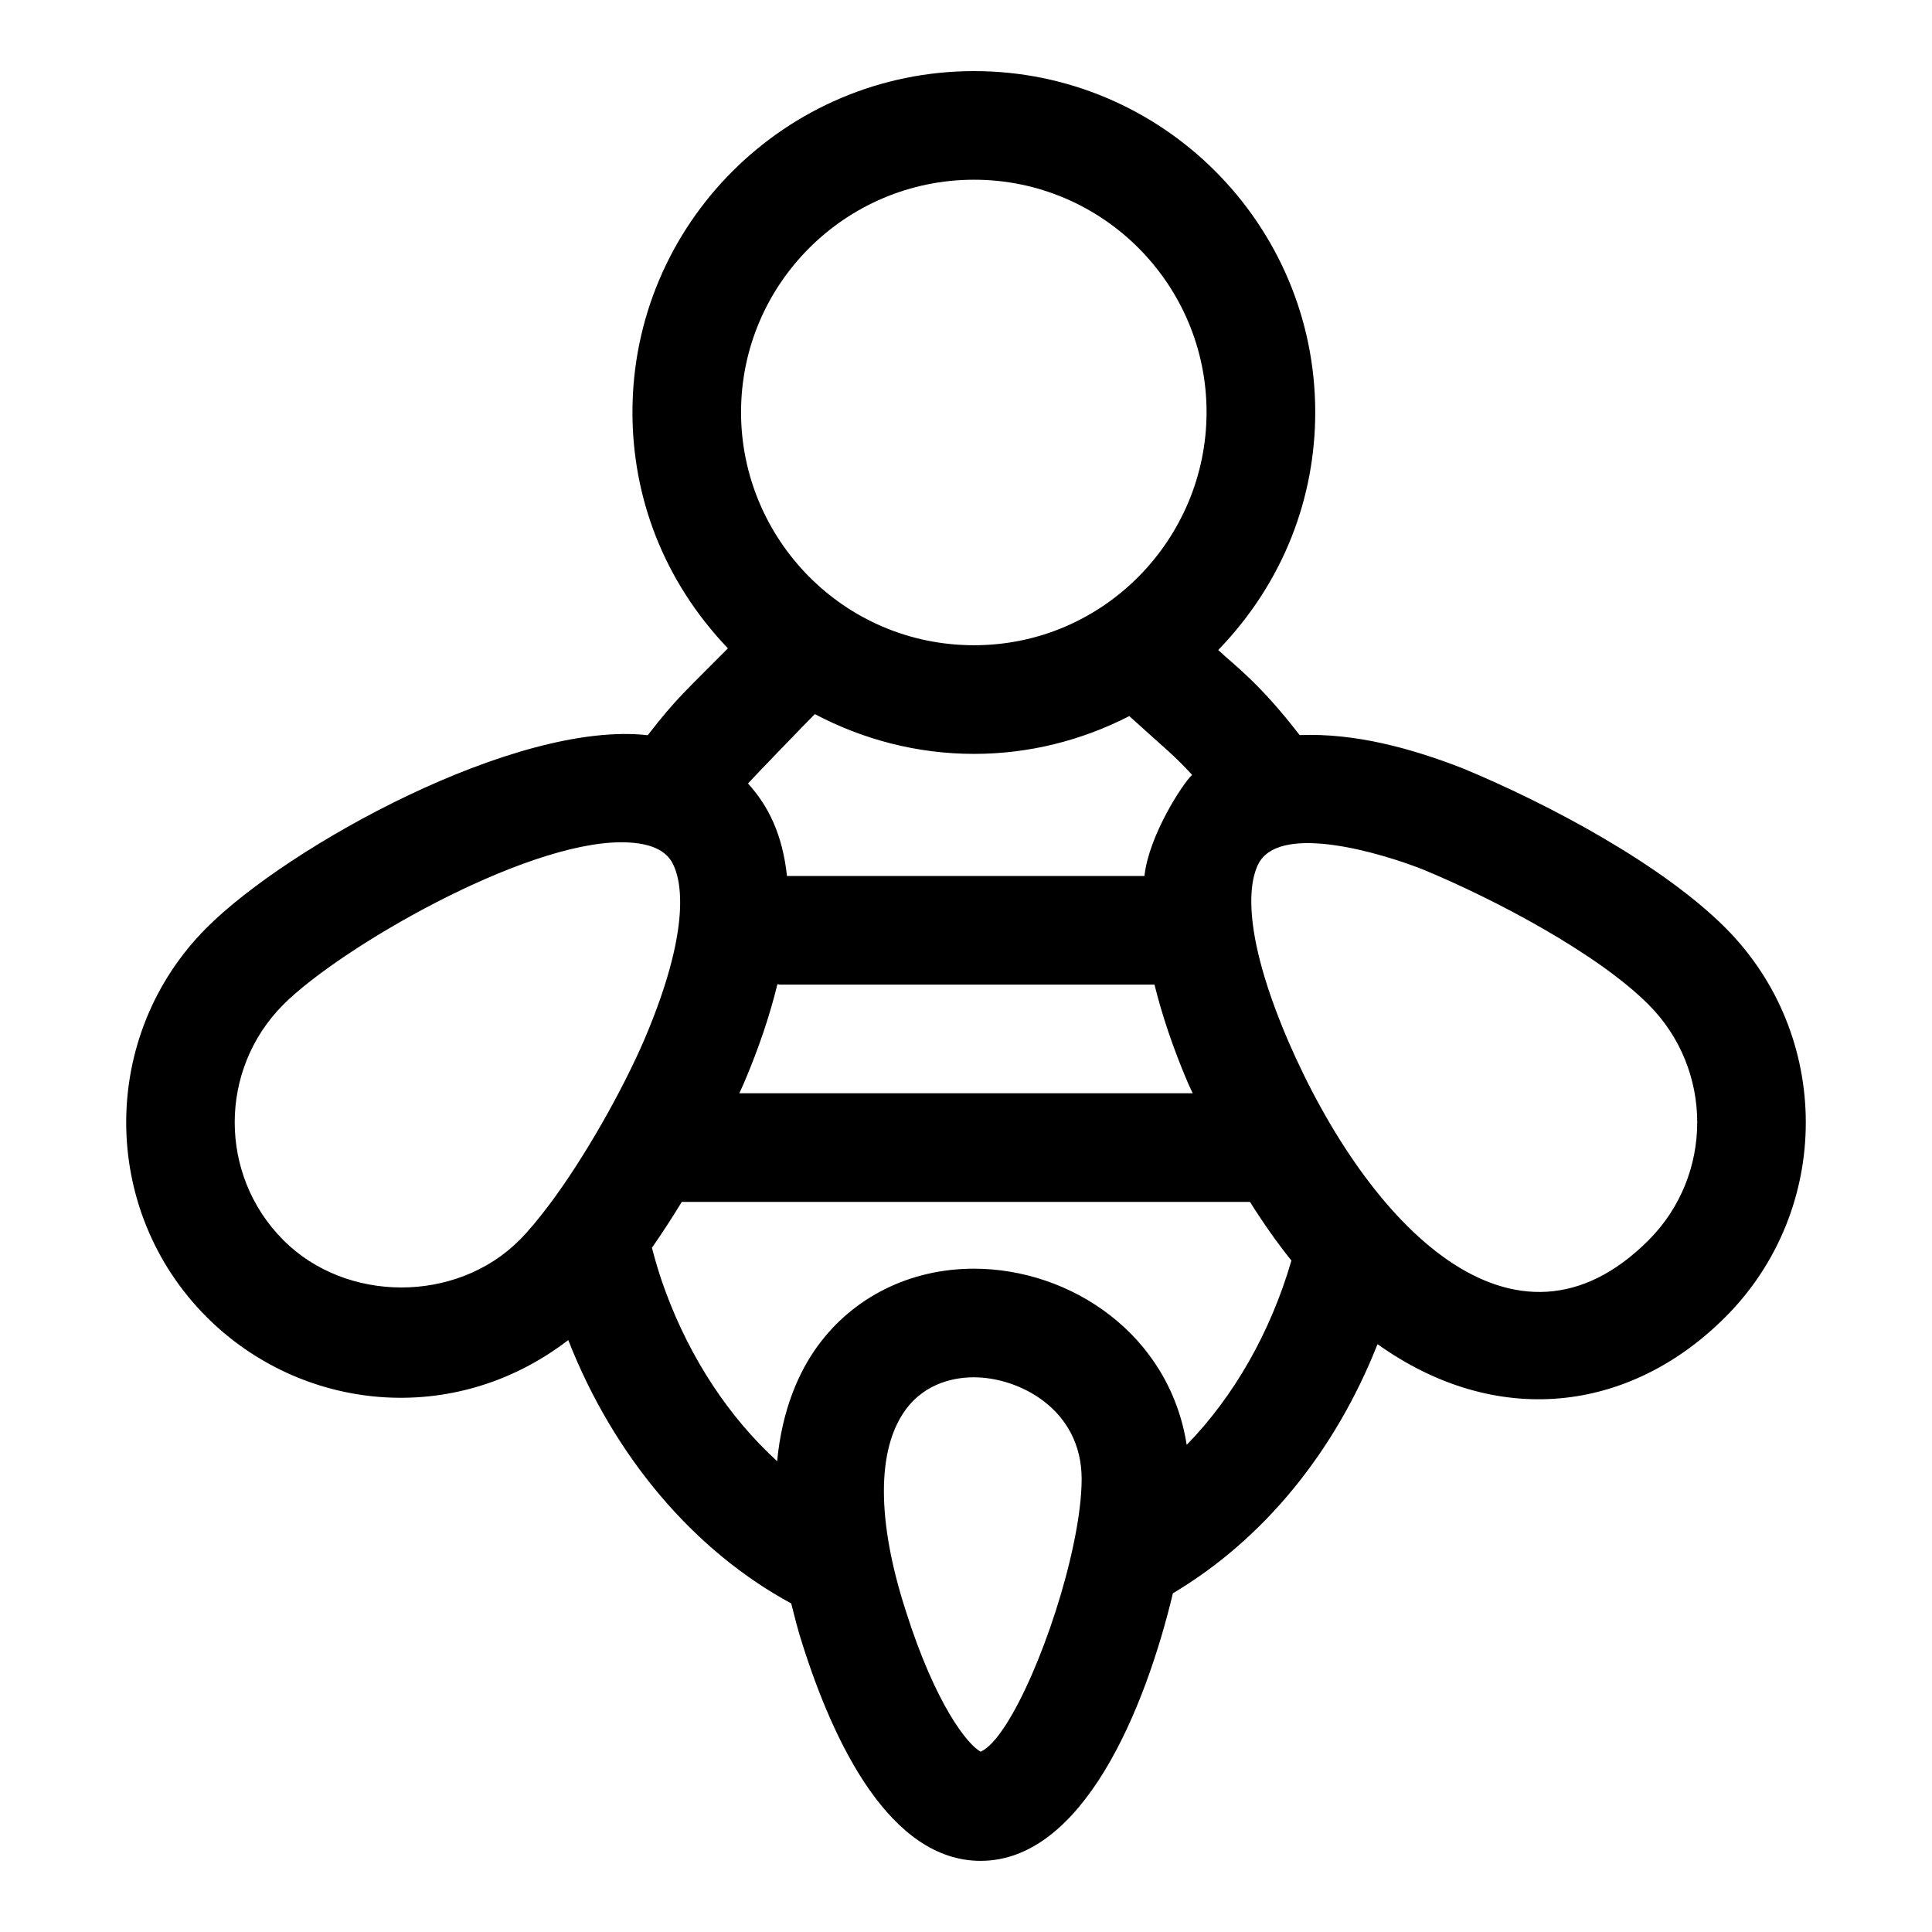
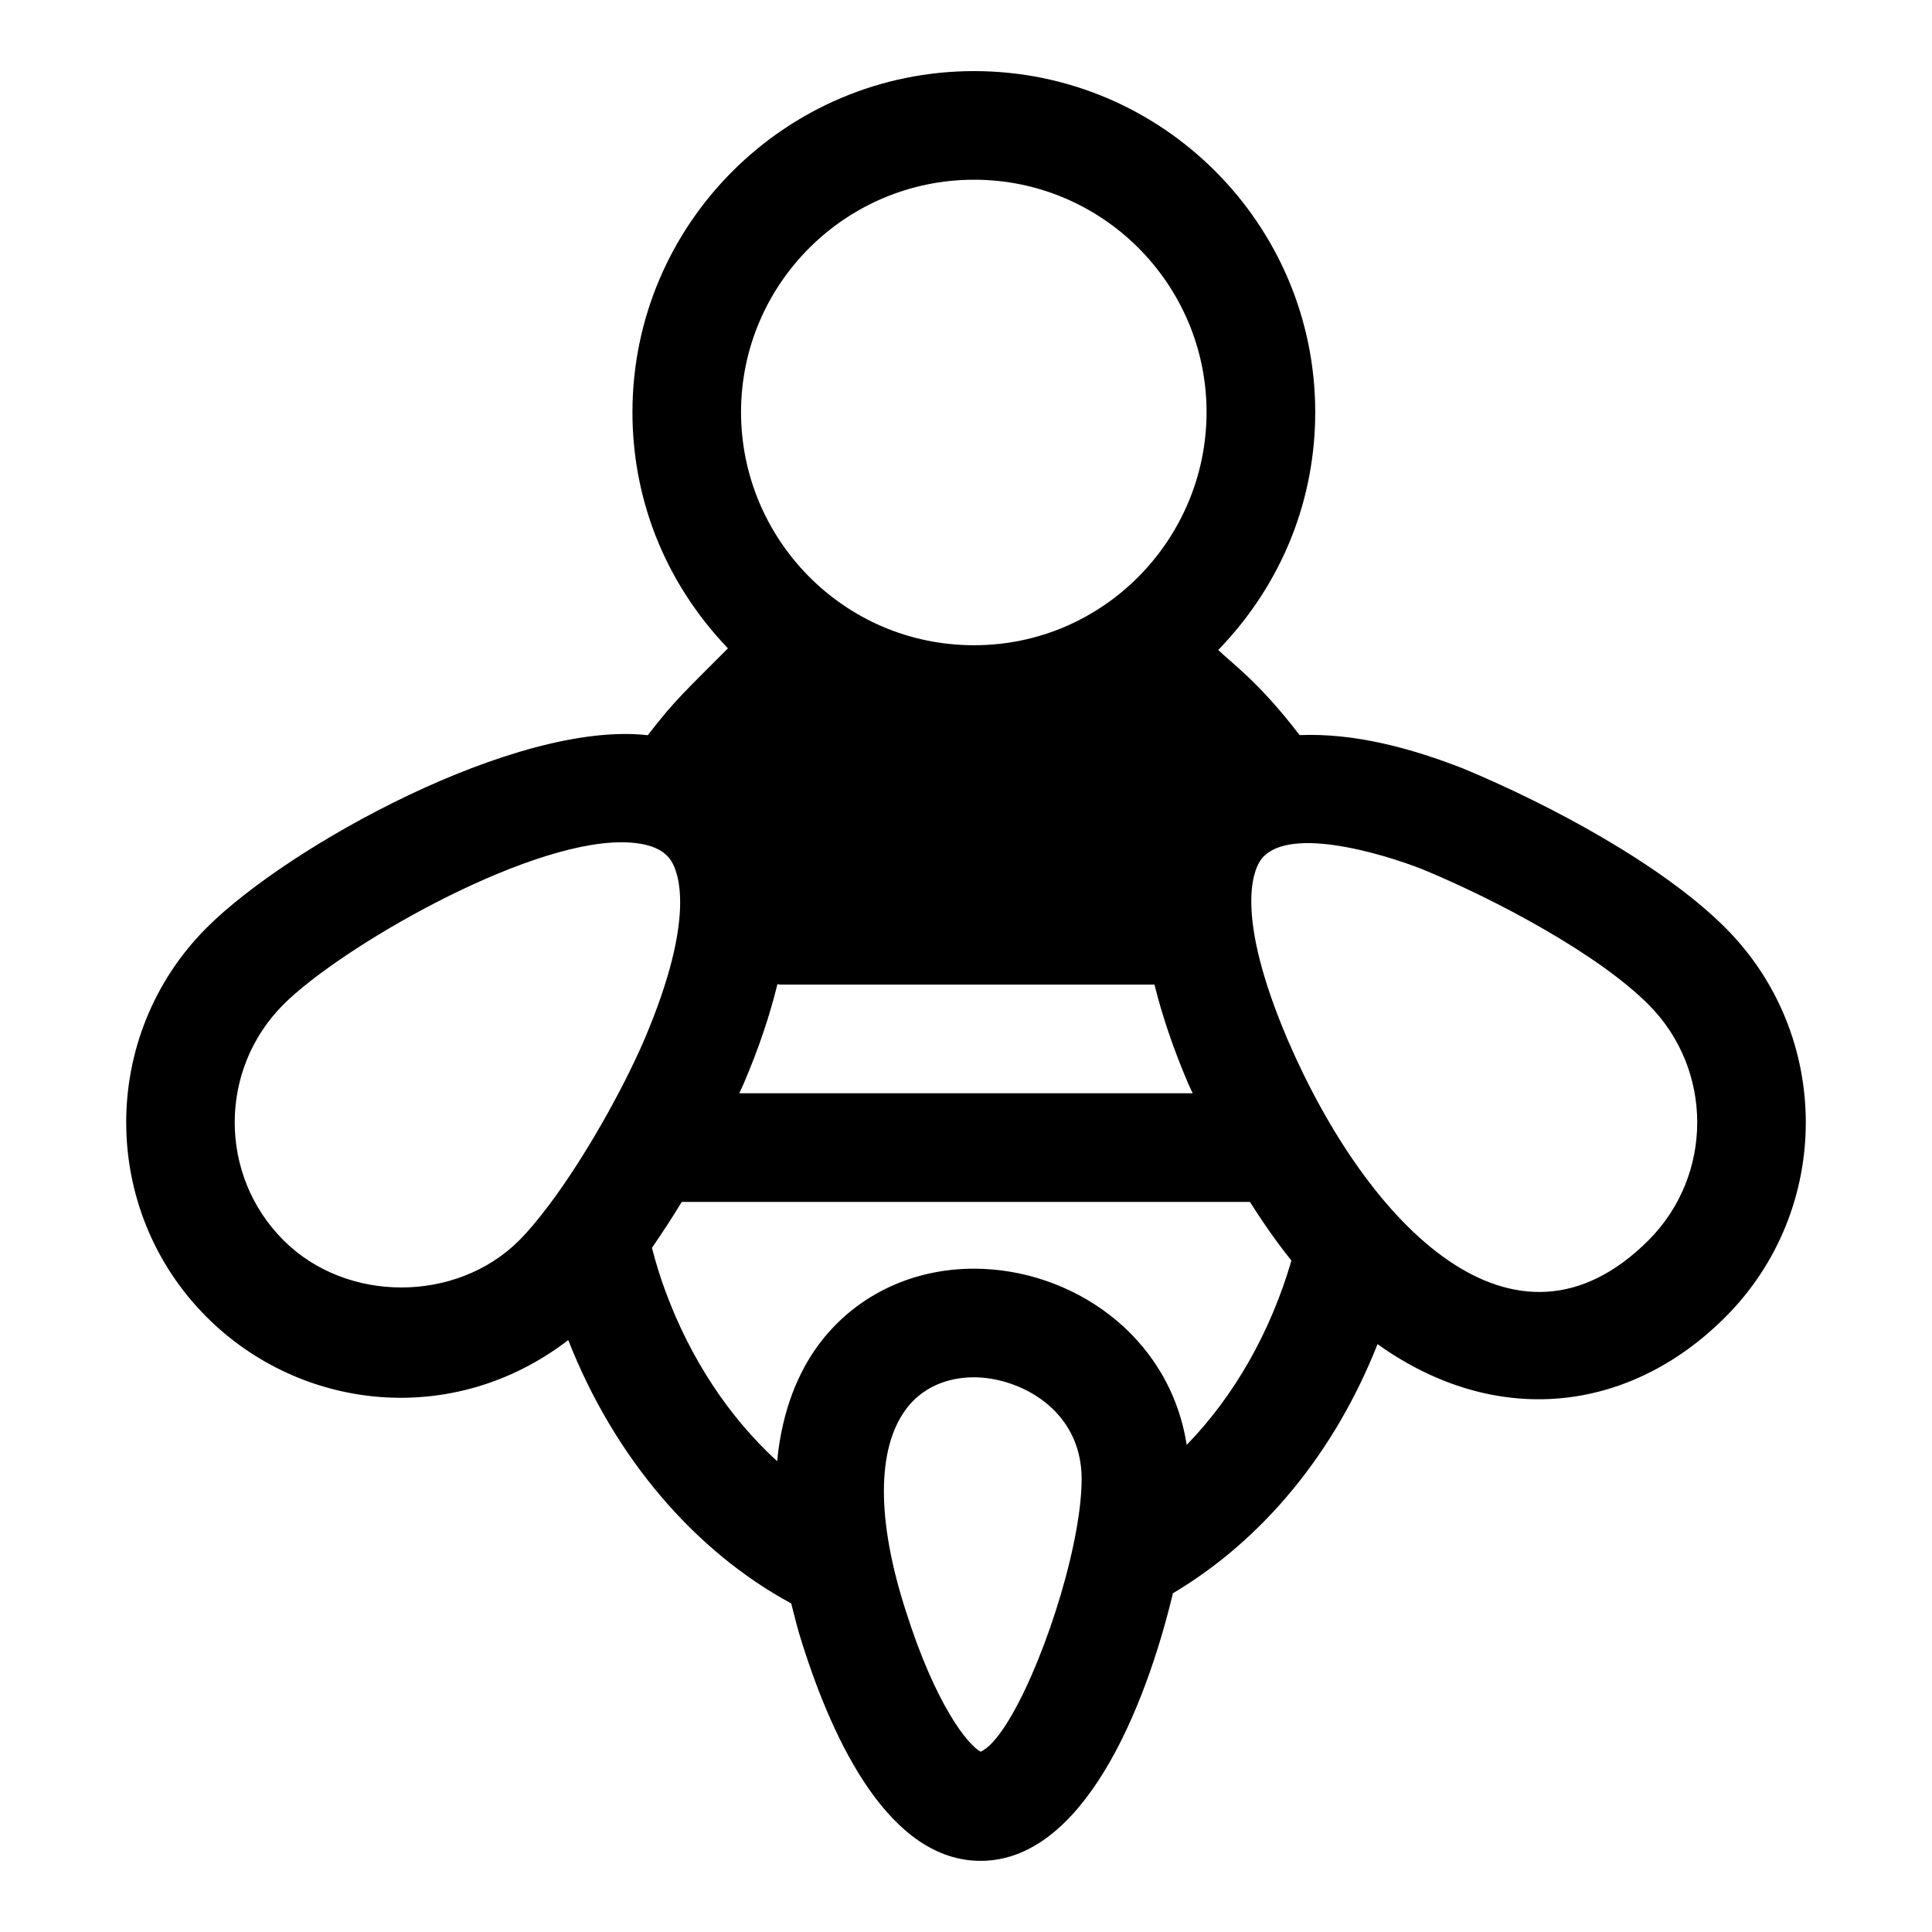
<svg xmlns="http://www.w3.org/2000/svg" fill="#000000" width="800px" height="800px" version="1.1" viewBox="144 144 512 512">
-   <path d="m601.21 389.84c-16.574-16.574-46.223-32.527-69.484-42.188-13.824-5.391-28.668-9.422-43.312-8.844-10.734-13.984-17.625-18.77-21.566-22.547 17.543-18.172 25.703-40.652 25.703-63.016 0-49.848-40.555-90.402-90.402-90.402-49.934 0-90.543 40.555-90.543 90.402 0 22.258 8.055 44.512 25.301 62.574-10.863 10.977-13.762 13.305-21.242 23.02-34.805-3.961-95.199 29.32-116.88 51-28.453 28.453-28.453 74.758 0 103.21 24.871 24.871 65.305 29.523 95.809 6.082 12.133 30.926 33.312 55.84 59.086 69.797 0.875 3.469 1.719 6.906 2.93 10.656 8.293 26.258 23.207 57.562 47.273 57.562 27.059 0 43.559-40.035 50.953-70.914 24-14.27 42.949-37.457 54.223-66.016 31.383 22.402 66.734 18.27 92.172-7.168 28.445-28.465 28.43-74.758-0.02-103.21zm-260.05 41.156c4.012-9.398 6.887-18.086 8.871-26.199 0.234 0.012 0.438 0.137 0.676 0.137h99.242c2.004 8.082 4.891 16.75 8.898 26.133 0.406 0.934 0.828 1.742 1.234 2.656h-120.16c0.402-0.895 0.887-1.895 1.242-2.727zm106.13-54.848h-94.727c-1.219-11.082-4.922-18.539-10.332-24.516 1.262-1.453 16.207-16.91 17.711-18.387 12.832 6.781 27.215 10.543 42.199 10.543 14.559 0 28.57-3.566 41.129-10.016 10.371 9.414 11.508 10.012 16.652 15.578-2.488 2.269-11.5 16.145-12.633 26.797zm-45.152-184.52c33.977 0 61.613 27.637 61.613 61.613 0 33.438-27.098 61.754-61.613 61.754-34.691 0-61.754-28.305-61.754-61.754 0-33.977 27.707-61.613 61.754-61.613zm-183.01 281.06c-17.234-17.234-17.234-45.266 0-62.5 14.902-14.902 63.312-42.973 89.516-42.973 6.621 0 11.051 1.617 13.156 4.809 1.883 2.867 6.945 14.73-7.098 47.613-5.805 13.426-15.789 31.176-25.199 43.703-0.074 0.105-0.16 0.191-0.23 0.293-2.629 3.481-5.223 6.625-7.652 9.055-16.668 16.672-45.82 16.672-62.492 0zm184.77 135.53c-3.43-1.785-12.004-12.469-19.879-37.395-7.676-23.785-7.703-42.676-0.055-53.18 5.484-7.535 13.703-8.645 18.133-8.645 11.848 0 28.551 8.352 28.551 26.949 0 4.723-0.746 10.414-1.973 16.473-0.078 0.23-0.086 0.477-0.148 0.711-4.801 23.113-16.781 51.543-24.629 55.086zm54.59-81.309c-4.598-29.34-30.77-46.695-56.387-46.695-16.84 0-31.926 7.465-41.414 20.496-4.898 6.727-9.41 16.656-10.738 30.52-12.602-11.508-22.945-26.984-29.605-45.055-1.488-3.992-2.613-7.793-3.574-11.492 2.731-3.957 5.402-8.027 7.906-12.168h150.58c3.629 5.785 7.297 10.949 10.984 15.551-5.559 19.09-15.246 35.984-27.754 48.844zm122.38-54.219c-35.52 35.52-74.25-3.715-95.562-52.996-14.125-33.062-9.195-44.758-7.352-47.555 6.41-9.633 31.711-2.191 43 2.223 19.598 8.105 46.496 22.43 59.898 35.832 17.238 17.234 17.238 45.262 0.016 62.496z" />
+   <path d="m601.21 389.84c-16.574-16.574-46.223-32.527-69.484-42.188-13.824-5.391-28.668-9.422-43.312-8.844-10.734-13.984-17.625-18.77-21.566-22.547 17.543-18.172 25.703-40.652 25.703-63.016 0-49.848-40.555-90.402-90.402-90.402-49.934 0-90.543 40.555-90.543 90.402 0 22.258 8.055 44.512 25.301 62.574-10.863 10.977-13.762 13.305-21.242 23.02-34.805-3.961-95.199 29.32-116.88 51-28.453 28.453-28.453 74.758 0 103.21 24.871 24.871 65.305 29.523 95.809 6.082 12.133 30.926 33.312 55.84 59.086 69.797 0.875 3.469 1.719 6.906 2.93 10.656 8.293 26.258 23.207 57.562 47.273 57.562 27.059 0 43.559-40.035 50.953-70.914 24-14.27 42.949-37.457 54.223-66.016 31.383 22.402 66.734 18.27 92.172-7.168 28.445-28.465 28.43-74.758-0.02-103.21zm-260.05 41.156c4.012-9.398 6.887-18.086 8.871-26.199 0.234 0.012 0.438 0.137 0.676 0.137h99.242c2.004 8.082 4.891 16.75 8.898 26.133 0.406 0.934 0.828 1.742 1.234 2.656h-120.16c0.402-0.895 0.887-1.895 1.242-2.727zm106.13-54.848h-94.727zm-45.152-184.52c33.977 0 61.613 27.637 61.613 61.613 0 33.438-27.098 61.754-61.613 61.754-34.691 0-61.754-28.305-61.754-61.754 0-33.977 27.707-61.613 61.754-61.613zm-183.01 281.06c-17.234-17.234-17.234-45.266 0-62.5 14.902-14.902 63.312-42.973 89.516-42.973 6.621 0 11.051 1.617 13.156 4.809 1.883 2.867 6.945 14.73-7.098 47.613-5.805 13.426-15.789 31.176-25.199 43.703-0.074 0.105-0.16 0.191-0.23 0.293-2.629 3.481-5.223 6.625-7.652 9.055-16.668 16.672-45.82 16.672-62.492 0zm184.77 135.53c-3.43-1.785-12.004-12.469-19.879-37.395-7.676-23.785-7.703-42.676-0.055-53.18 5.484-7.535 13.703-8.645 18.133-8.645 11.848 0 28.551 8.352 28.551 26.949 0 4.723-0.746 10.414-1.973 16.473-0.078 0.23-0.086 0.477-0.148 0.711-4.801 23.113-16.781 51.543-24.629 55.086zm54.59-81.309c-4.598-29.34-30.77-46.695-56.387-46.695-16.84 0-31.926 7.465-41.414 20.496-4.898 6.727-9.41 16.656-10.738 30.52-12.602-11.508-22.945-26.984-29.605-45.055-1.488-3.992-2.613-7.793-3.574-11.492 2.731-3.957 5.402-8.027 7.906-12.168h150.58c3.629 5.785 7.297 10.949 10.984 15.551-5.559 19.09-15.246 35.984-27.754 48.844zm122.38-54.219c-35.52 35.52-74.25-3.715-95.562-52.996-14.125-33.062-9.195-44.758-7.352-47.555 6.41-9.633 31.711-2.191 43 2.223 19.598 8.105 46.496 22.43 59.898 35.832 17.238 17.234 17.238 45.262 0.016 62.496z" />
</svg>